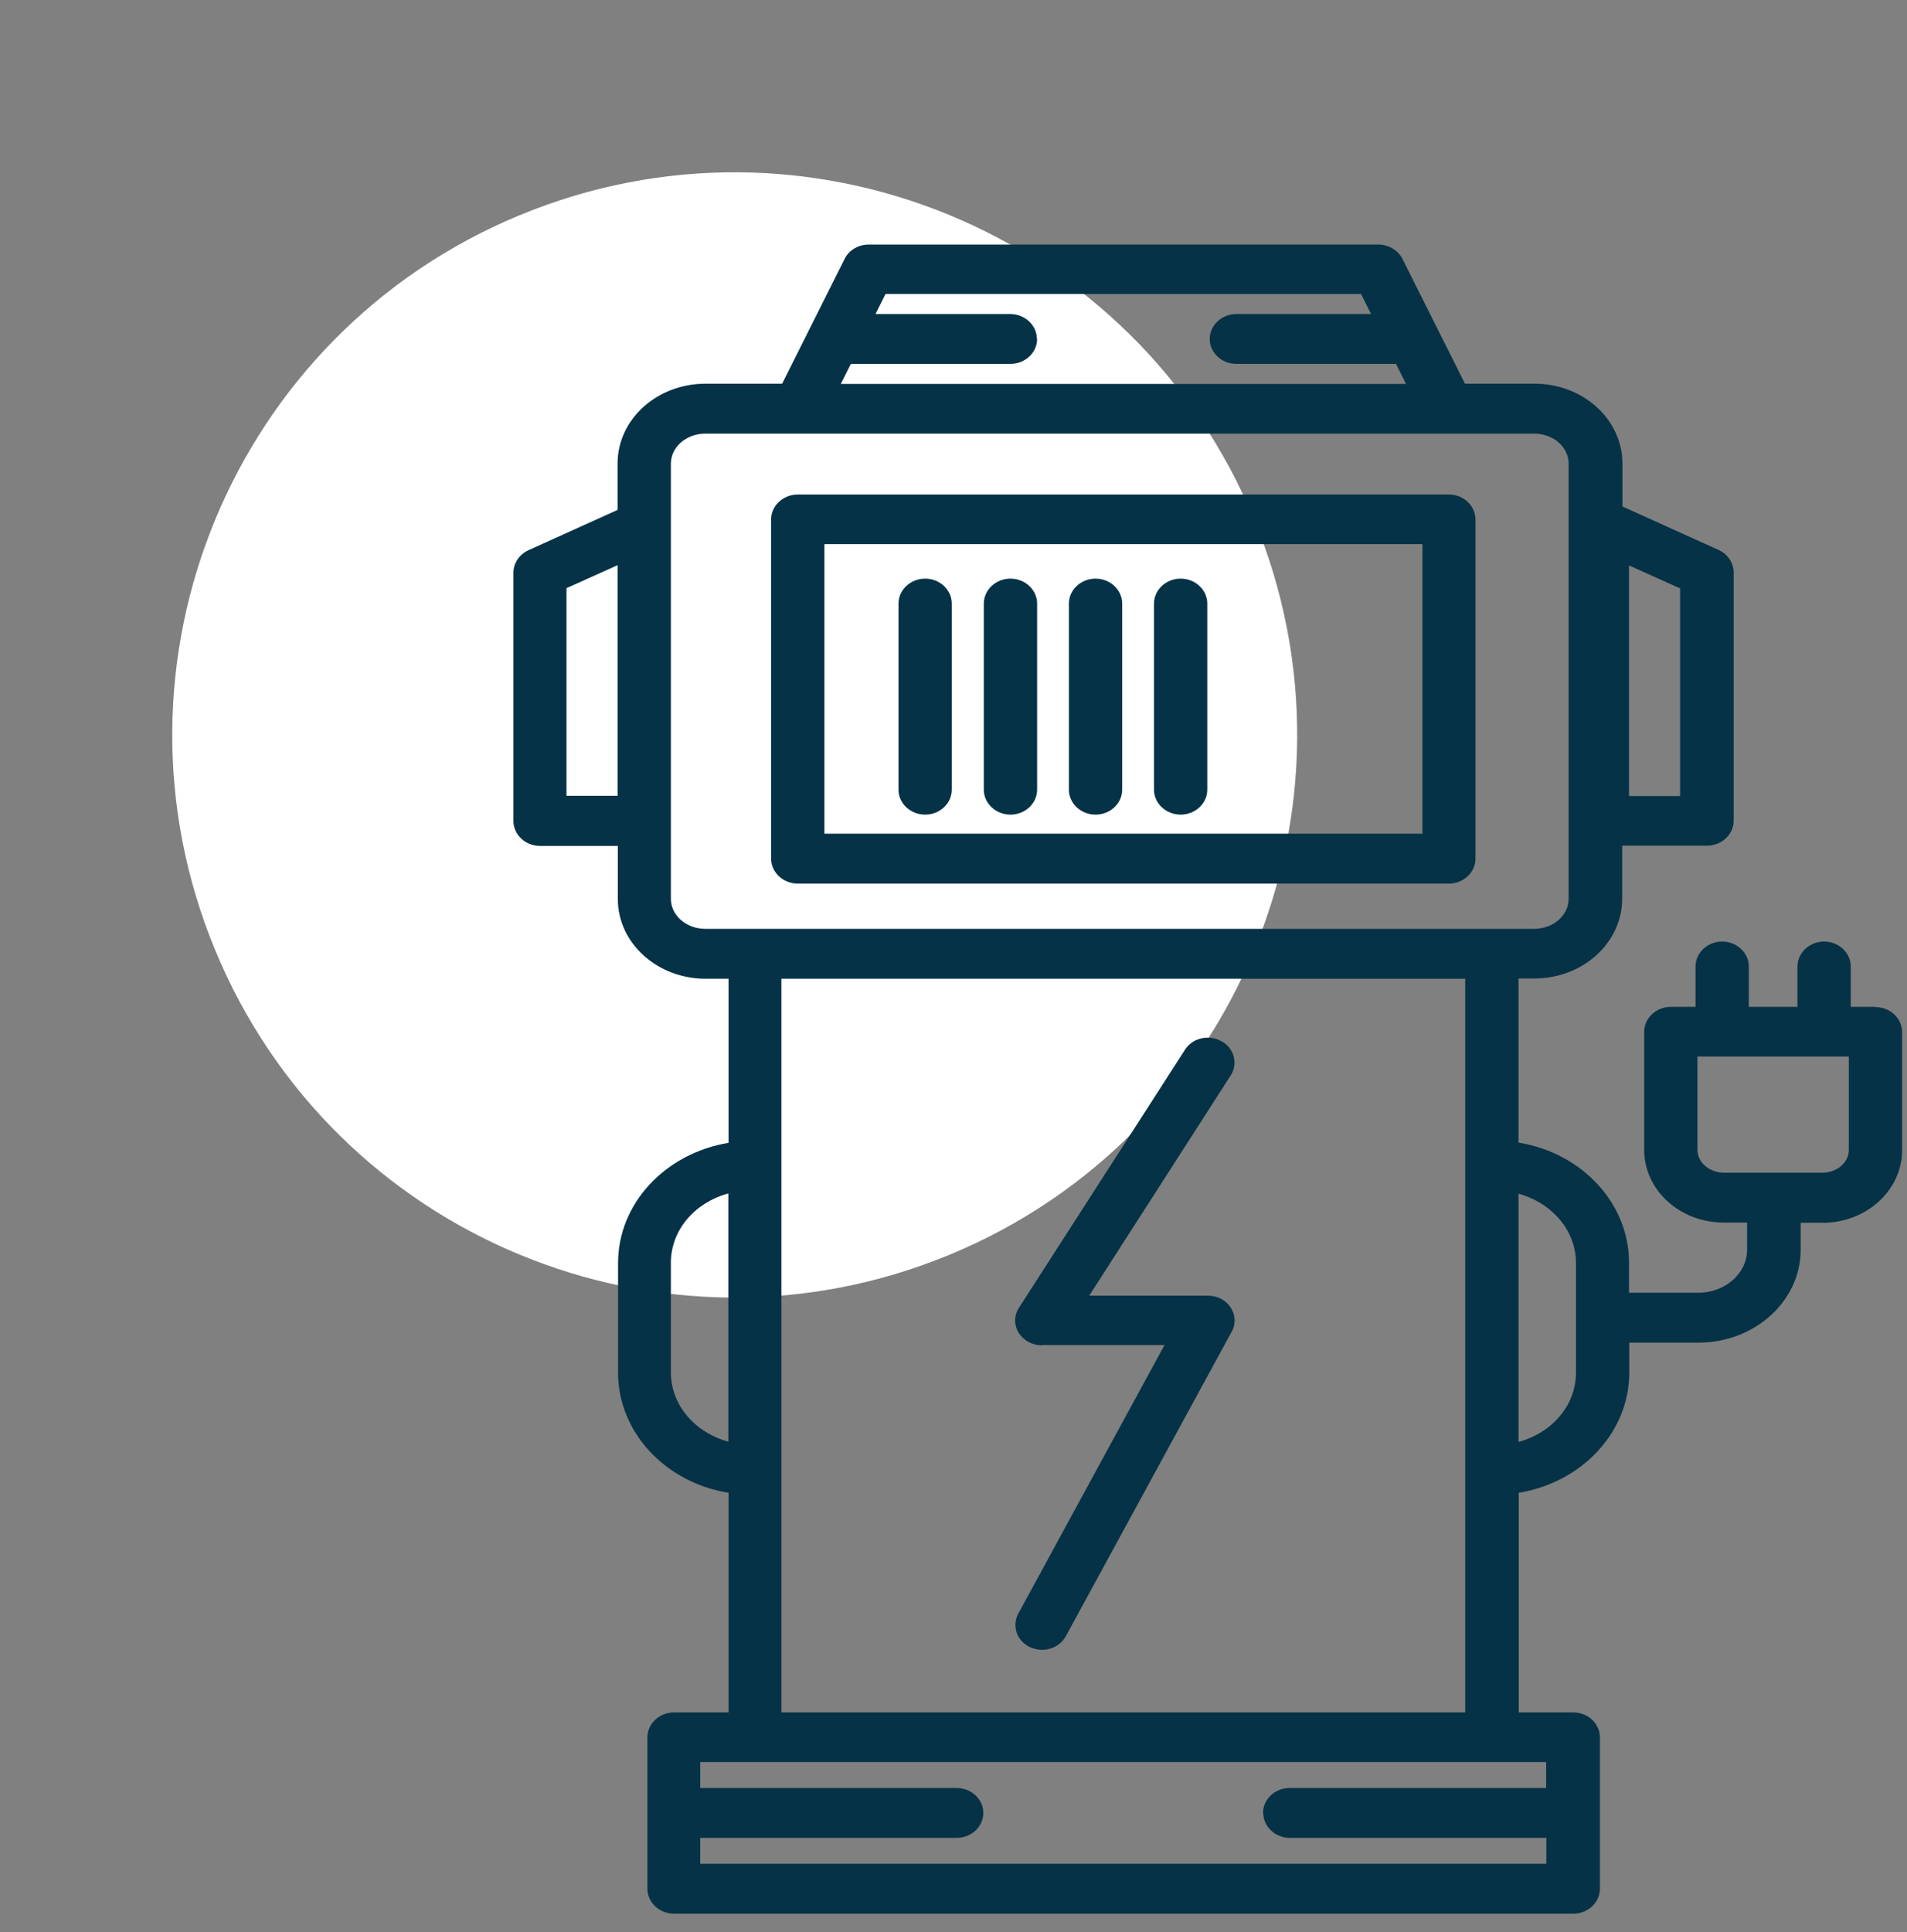
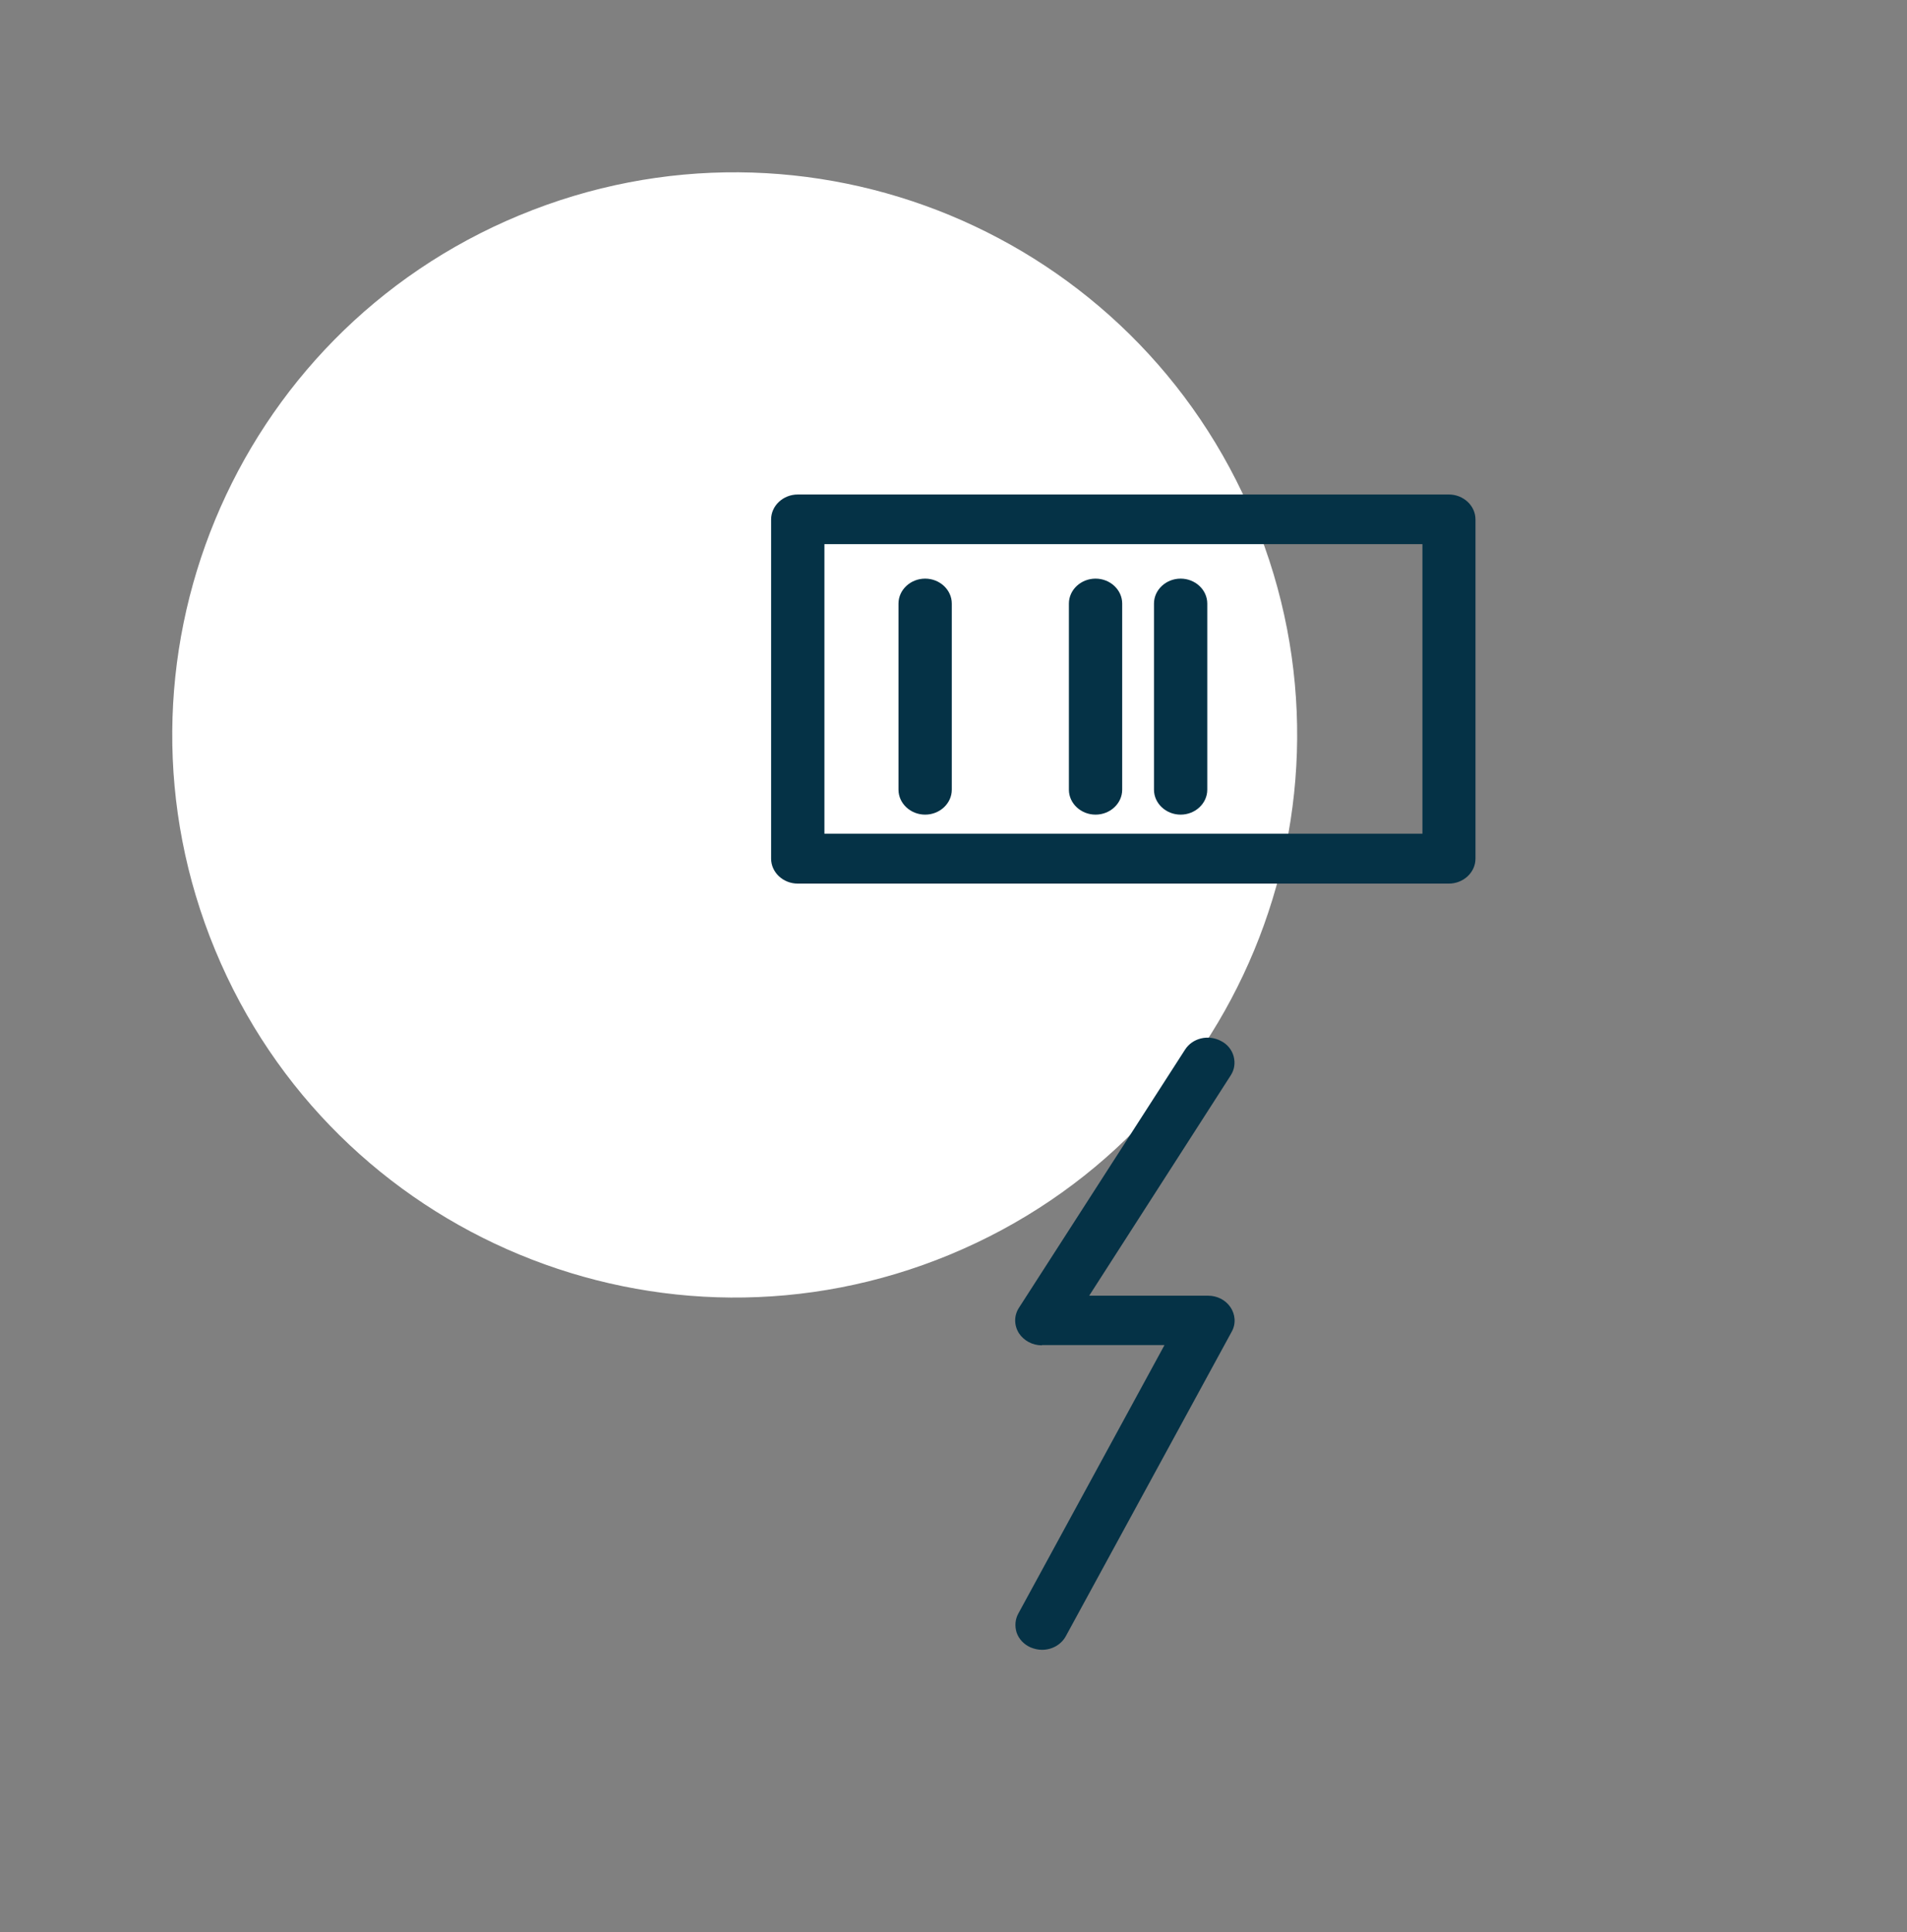
<svg xmlns="http://www.w3.org/2000/svg" width="78" height="79" viewBox="0 0 78 79" fill="none">
  <rect x="0" y="0" width="78" height="79" fill="#808080" stroke="none" />
  <path d="M38.853 51.3C50.588 46.439 56.161 32.985 51.3 21.249C46.439 9.513 32.985 3.941 21.249 8.802C9.514 13.663 3.941 27.117 8.802 38.852C13.663 50.588 27.117 56.161 38.853 51.3Z" fill="white" />
  <path d="M59.26 20.22H32.63C32.03 20.22 31.54 20.68 31.54 21.24V35.11C31.54 35.67 32.03 36.13 32.63 36.13H59.26C59.86 36.13 60.35 35.67 60.35 35.11V21.24C60.35 20.68 59.86 20.22 59.26 20.22ZM58.18 22.25V34.09H33.72V22.25H58.18Z" fill="#053246" />
-   <path d="M76.71 41.17H75.7V39.52C75.7 38.96 75.21 38.5 74.61 38.5C74.01 38.5 73.52 38.96 73.52 39.52V41.17H71.53V39.52C71.53 38.96 71.04 38.5 70.44 38.5C69.84 38.5 69.35 38.96 69.35 39.52V41.17H68.34C67.74 41.17 67.25 41.63 67.25 42.19V47.02C67.25 48.66 68.71 49.99 70.5 49.99H71.46V51.1C71.46 52.07 70.56 52.86 69.46 52.86H66.63V51.63C66.63 49.21 64.71 47.14 62.11 46.72V40.01H62.76C64.74 40.01 66.35 38.55 66.35 36.75V34.58H69.82C70.42 34.58 70.91 34.12 70.91 33.56V23.41C70.91 23.02 70.67 22.66 70.3 22.49L66.36 20.71V18.95C66.36 17.15 64.75 15.69 62.77 15.69H59.92L57.36 10.58C57.18 10.23 56.79 10 56.38 10H35.53C35.11 10 34.72 10.23 34.55 10.58L31.99 15.69H28.85C26.87 15.69 25.26 17.15 25.26 18.95V20.85L21.61 22.5C21.24 22.67 21 23.03 21 23.42V33.57C21 34.13 21.49 34.59 22.09 34.59H25.27V36.76C25.27 38.56 26.88 40.02 28.86 40.02H29.8V46.73C27.2 47.16 25.28 49.22 25.28 51.64V56.13C25.28 58.55 27.2 60.62 29.8 61.04V70.02H27.57C26.97 70.02 26.48 70.48 26.48 71.04V77.23C26.48 77.79 26.97 78.25 27.57 78.25H64.35C64.95 78.25 65.44 77.79 65.44 77.23V71.04C65.44 70.48 64.95 70.02 64.35 70.02H62.12V61.04C64.72 60.61 66.64 58.55 66.64 56.13V54.9H69.47C71.77 54.9 73.65 53.2 73.65 51.11V50H74.55C76.34 50 77.8 48.67 77.8 47.03V42.2C77.8 41.64 77.31 41.18 76.71 41.18V41.17ZM75.62 43.2V47.02C75.62 47.53 75.14 47.95 74.54 47.95H70.51C69.92 47.95 69.43 47.53 69.43 47.02V43.2H75.62ZM42.41 13.86C42.41 13.3 41.92 12.84 41.32 12.84H35.81L36.22 12.02H55.67L56.08 12.84H50.57C49.97 12.84 49.48 13.3 49.48 13.86C49.48 14.42 49.97 14.88 50.57 14.88H57.1L57.51 15.7H34.39L34.8 14.88H41.33C41.93 14.88 42.42 14.42 42.42 13.86H42.41ZM62.11 58.96V48.81C63.49 49.19 64.46 50.32 64.46 51.64V56.13C64.46 57.45 63.5 58.58 62.11 58.96ZM59.93 40.02V70.02H31.96V40.02H59.93ZM28.85 37.98C28.07 37.98 27.44 37.43 27.44 36.75V18.96C27.44 18.28 28.07 17.73 28.85 17.73H62.75C63.53 17.73 64.16 18.28 64.16 18.96V36.75C64.16 37.43 63.53 37.98 62.75 37.98H28.85ZM29.79 48.8V58.95C28.41 58.57 27.44 57.44 27.44 56.12V51.63C27.44 50.31 28.4 49.18 29.79 48.8ZM51.67 74.13C51.67 74.69 52.16 75.15 52.76 75.15H63.25V76.21H28.64V75.15H39.13C39.73 75.15 40.22 74.69 40.22 74.13C40.22 73.57 39.73 73.11 39.13 73.11H28.64V72.05H63.24V73.11H52.75C52.15 73.11 51.66 73.57 51.66 74.13H51.67ZM68.72 24.06V32.55H66.63V23.12L68.72 24.06ZM25.26 23.11V32.54H23.17V24.05L25.26 23.11Z" fill="#053246" />
  <path d="M42.62 55H47.63L41.65 65.98C41.52 66.22 41.5 66.49 41.58 66.75C41.67 67.02 41.88 67.24 42.15 67.36C42.3 67.42 42.45 67.46 42.62 67.46C43.03 67.46 43.4 67.25 43.59 66.91L50.38 54.45C50.56 54.13 50.53 53.74 50.32 53.44C50.12 53.15 49.78 52.98 49.41 52.98H44.55L50.34 43.97C50.49 43.74 50.53 43.47 50.46 43.2C50.39 42.93 50.2 42.69 49.93 42.56C49.41 42.29 48.77 42.45 48.47 42.92L41.68 53.47C41.47 53.79 41.47 54.19 41.68 54.52C41.88 54.82 42.23 55.01 42.61 55.01L42.62 55Z" fill="#053246" />
  <path d="M37.84 33.31C38.44 33.31 38.93 32.85 38.93 32.29V24.68C38.93 24.12 38.44 23.66 37.84 23.66C37.24 23.66 36.75 24.12 36.75 24.68V32.29C36.75 32.85 37.24 33.31 37.84 33.31Z" fill="#053246" />
-   <path d="M41.33 33.31C41.93 33.31 42.42 32.85 42.42 32.29V24.68C42.42 24.12 41.93 23.66 41.33 23.66C40.73 23.66 40.24 24.12 40.24 24.68V32.29C40.24 32.85 40.73 33.31 41.33 33.31Z" fill="#053246" />
  <path d="M44.81 33.31C45.41 33.31 45.9 32.85 45.9 32.29V24.68C45.9 24.12 45.41 23.66 44.81 23.66C44.21 23.66 43.72 24.12 43.72 24.68V32.29C43.72 32.85 44.21 33.31 44.81 33.31Z" fill="#053246" />
  <path d="M48.29 33.31C48.89 33.31 49.38 32.85 49.38 32.29V24.68C49.38 24.12 48.89 23.66 48.29 23.66C47.69 23.66 47.2 24.12 47.2 24.68V32.29C47.2 32.85 47.69 33.31 48.29 33.31Z" fill="#053246" />
</svg>